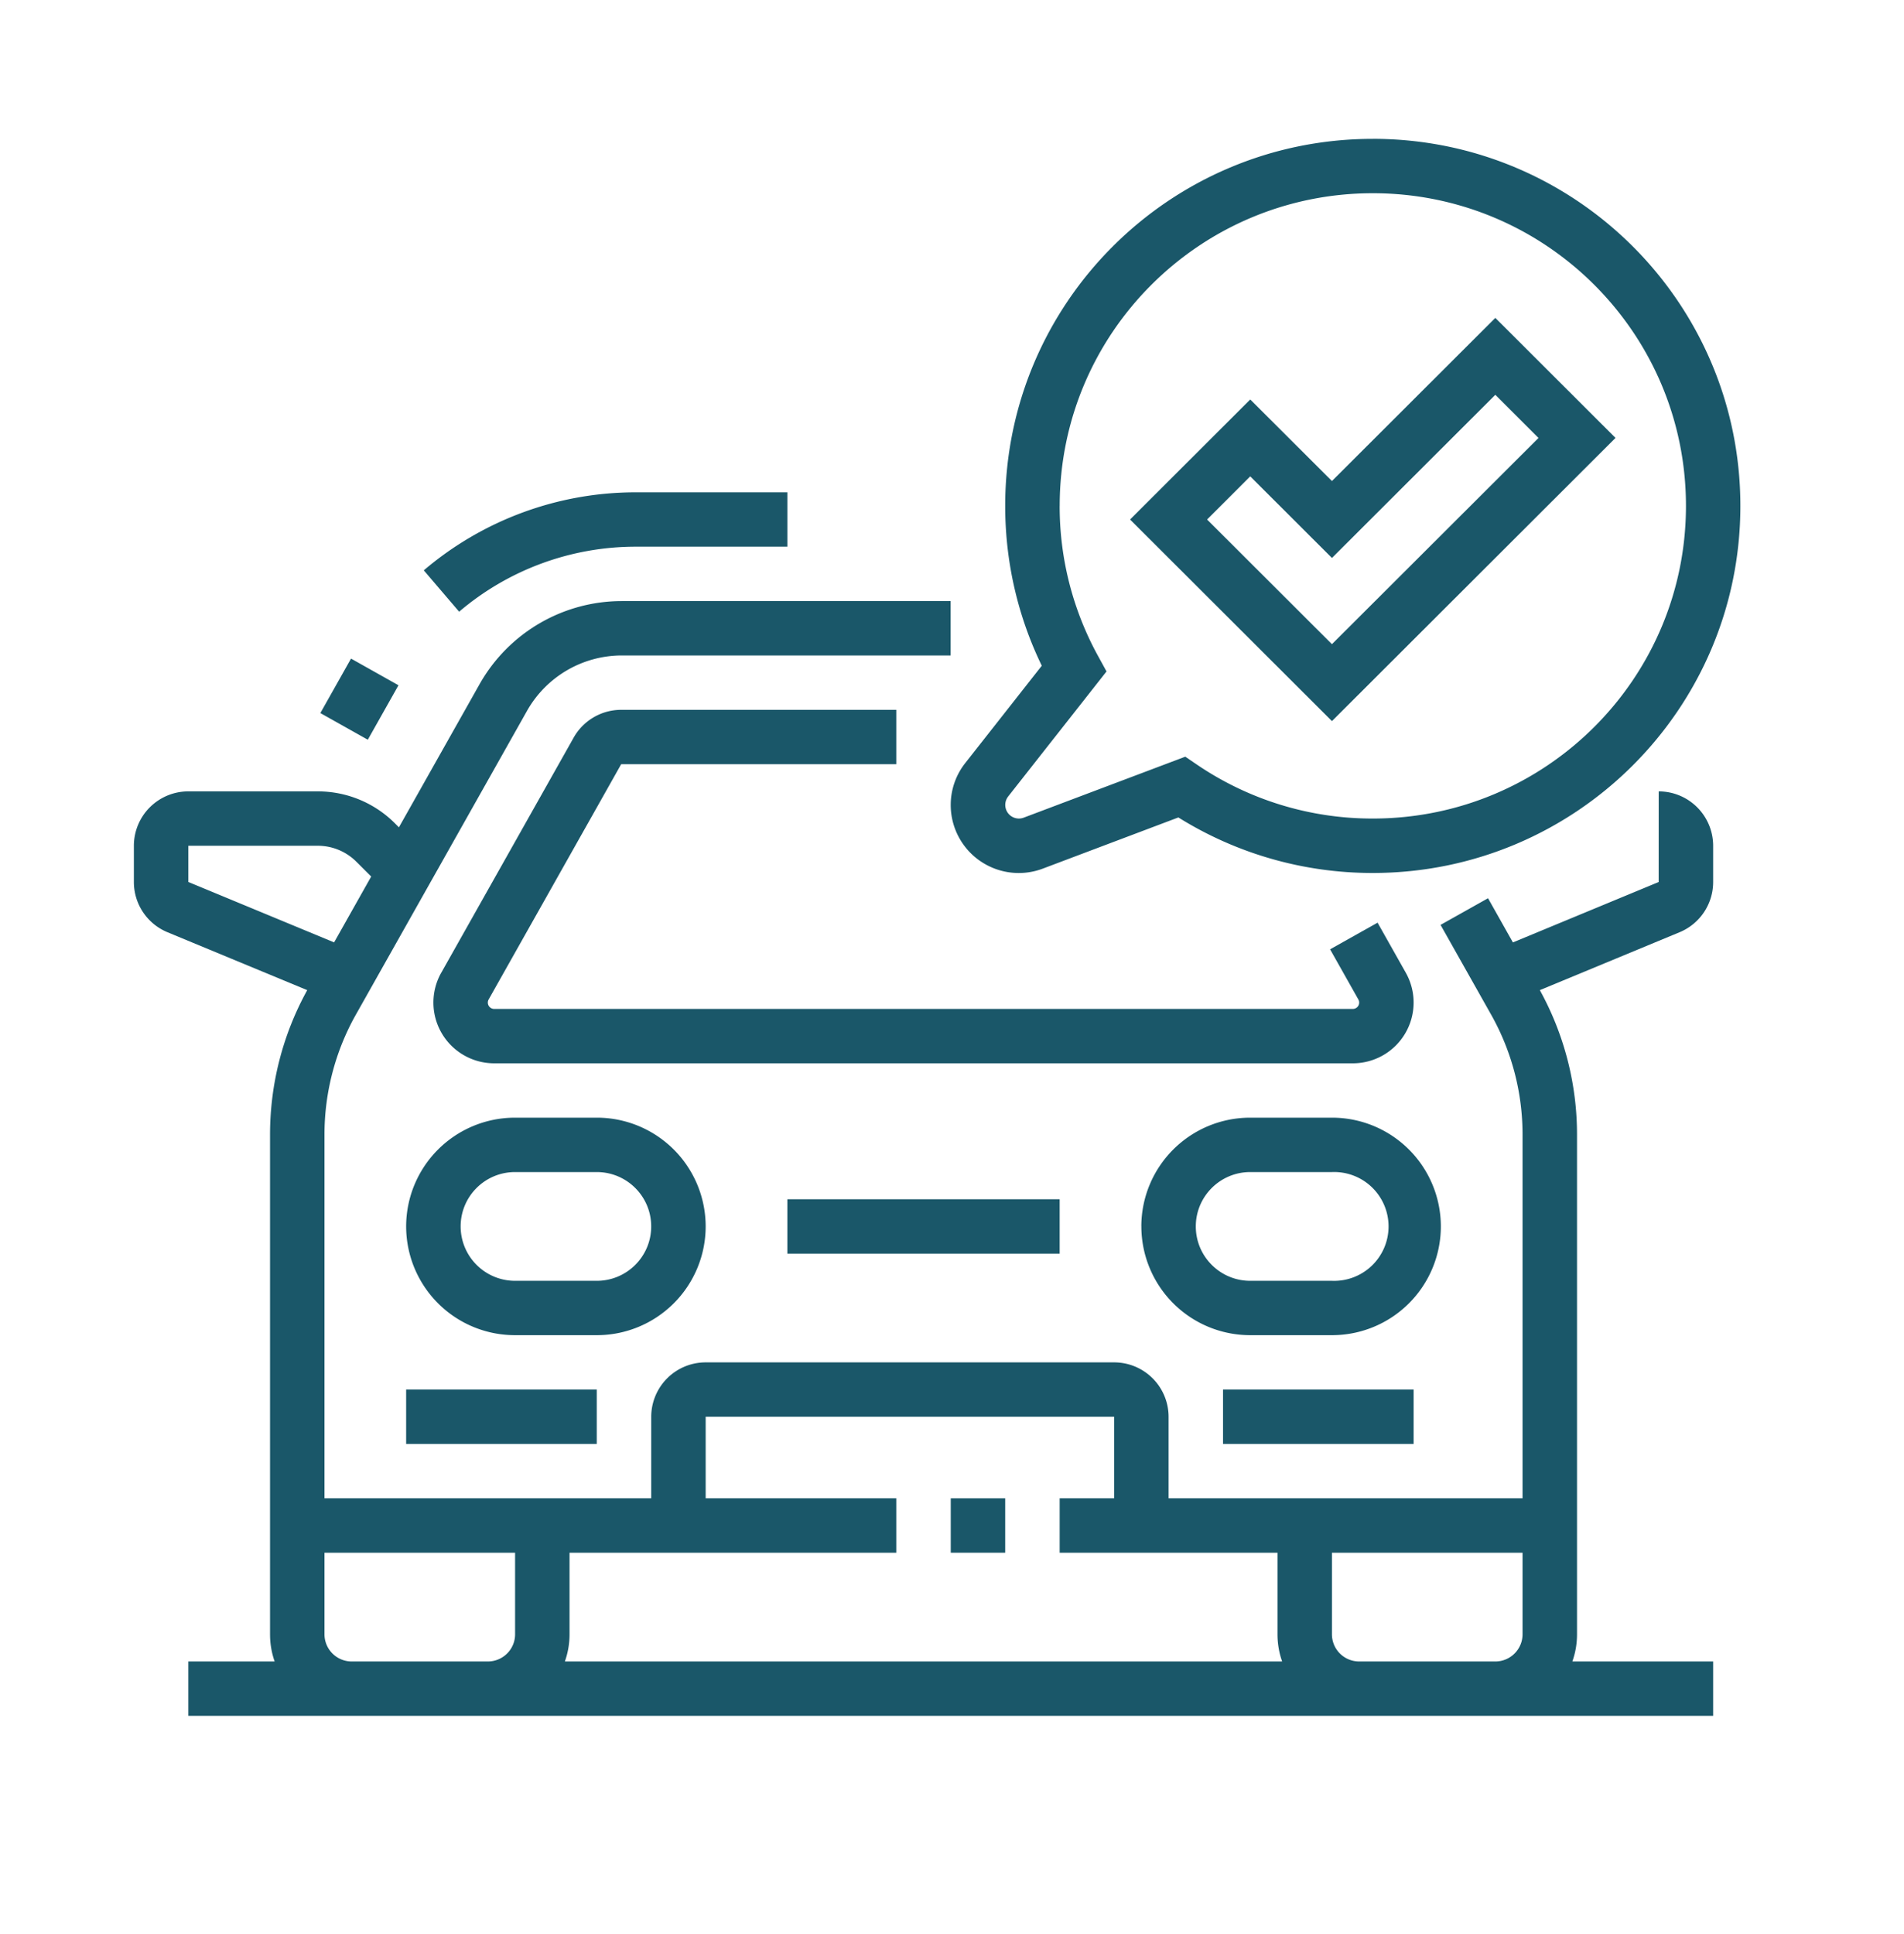
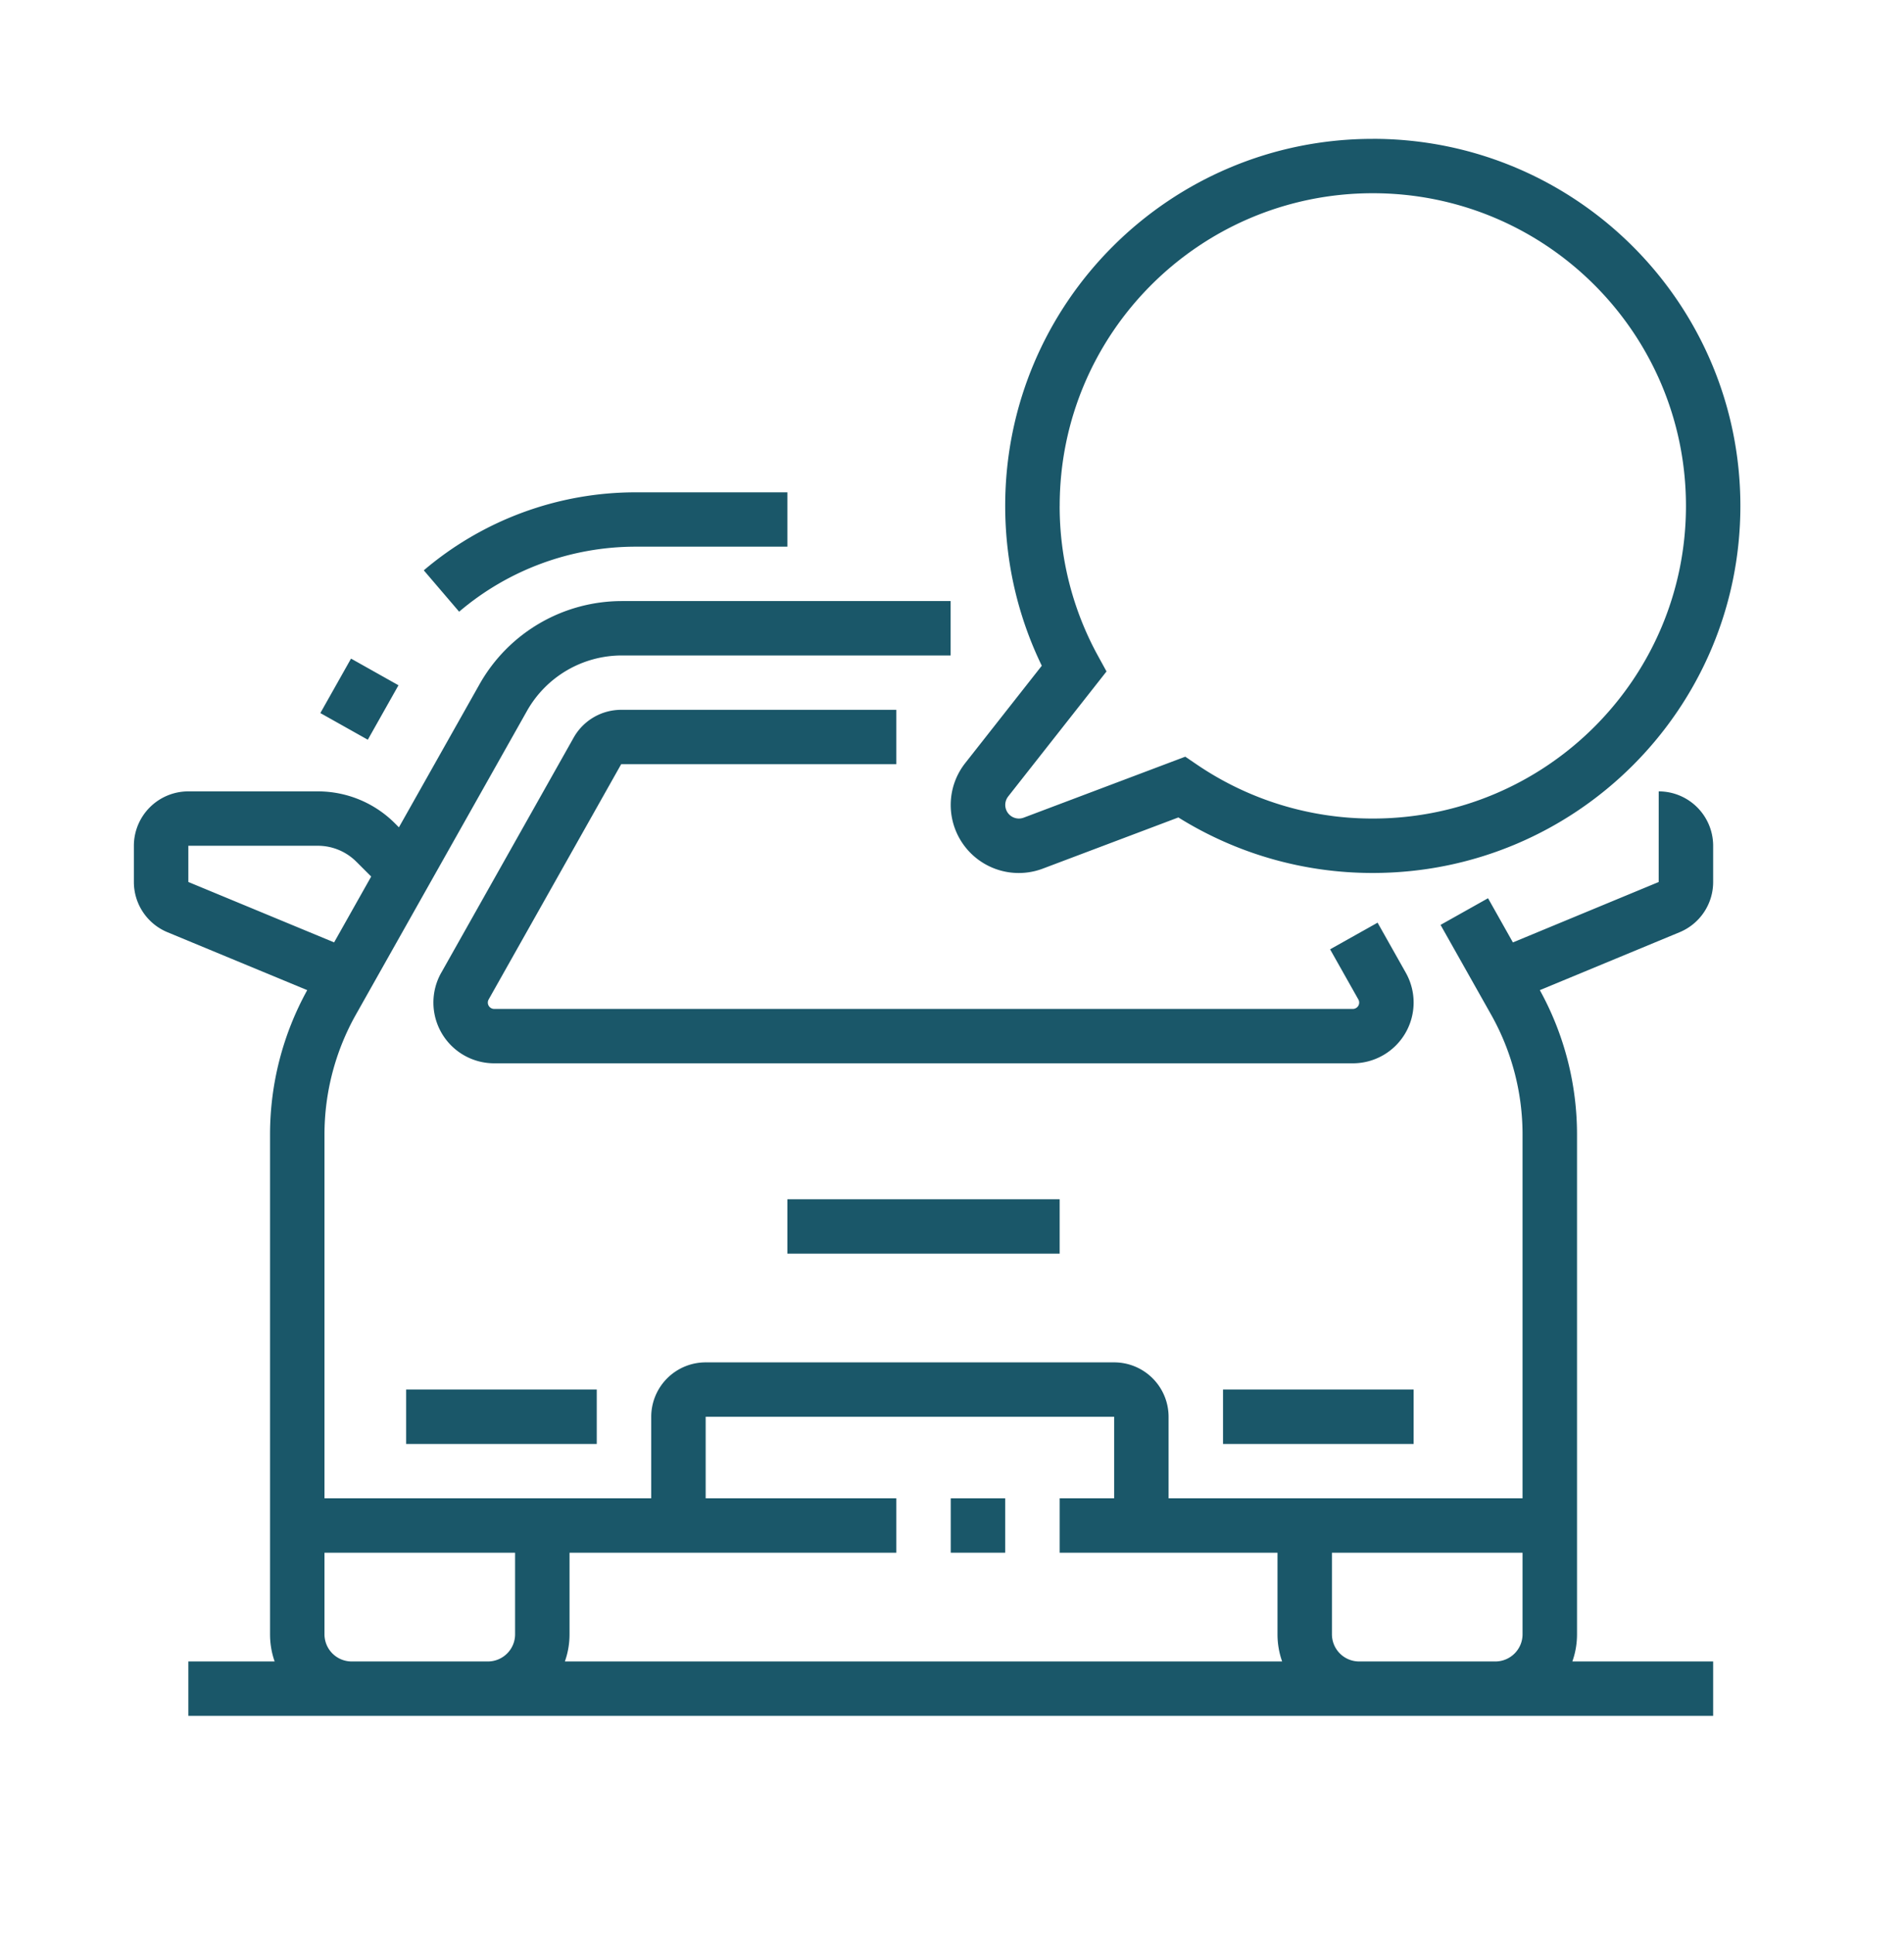
<svg xmlns="http://www.w3.org/2000/svg" width="64" height="65" fill="none">
-   <path fill="#1A5769" fill-rule="evenodd" d="m54.303 14.718-4.04-4.034-5.492 5.483-2.746-2.741-4.04 4.034 6.786 6.775 9.532-9.517Zm-9.532 4.034 5.492-5.483 1.451 1.45-6.943 6.931-4.197-4.19 1.451-1.45 2.746 2.742Z" clip-rule="evenodd" />
  <path fill="#1A5769" fill-rule="evenodd" d="M46.144 4.667c-6.824 0-12.356 5.522-12.356 12.336 0 1.924.442 3.746 1.23 5.371l-2.571 3.269c-.308.39-.49.882-.49 1.411a2.287 2.287 0 0 0 3.095 2.139l4.557-1.72a12.313 12.313 0 0 0 6.535 1.866c6.825 0 12.356-5.523 12.356-12.336 0-6.814-5.532-12.337-12.356-12.337ZM35.62 17.003c0-5.804 4.712-10.509 10.525-10.509 5.814 0 10.526 4.705 10.526 10.509S51.957 27.51 46.144 27.51a10.48 10.48 0 0 1-5.91-1.812l-.393-.267-5.433 2.05a.458.458 0 0 1-.523-.708v-.001l3.309-4.206-.29-.529a10.436 10.436 0 0 1-1.285-5.035Z" clip-rule="evenodd" />
  <path fill="#1A5769" d="M31.958 50.356h1.83v1.828h-1.83v-1.828Z" />
  <path fill="#1A5769" fill-rule="evenodd" d="M20.905 20.201a5.493 5.493 0 0 0-4.786 2.795l-2.71 4.809-.136-.136a3.66 3.66 0 0 0-2.589-1.072H6.331A1.83 1.83 0 0 0 4.5 28.425v1.217c0 .74.445 1.405 1.13 1.689l4.697 1.946a10.038 10.038 0 0 0-1.25 4.853v16.795c0 .32.054.628.155.914H6.331v1.828h51.254v-1.828h-4.733c.102-.286.157-.593.157-.914V38.13c0-1.697-.43-3.367-1.25-4.853l4.697-1.946a1.827 1.827 0 0 0 1.129-1.689v-1.217a1.83 1.83 0 0 0-1.83-1.828l-.001 3.046-4.9 2.03-.836-1.485-1.596.896 1.698 3.013a8.216 8.216 0 0 1 1.058 4.033v12.226H39.28v-2.741a1.83 1.83 0 0 0-1.83-1.828H23.72a1.83 1.83 0 0 0-1.83 1.828v2.741H10.907V38.13c0-1.413.364-2.802 1.057-4.033l5.75-10.205a3.662 3.662 0 0 1 3.191-1.863h11.049V20.2H20.905Zm-4.507 35.638h-4.576a.914.914 0 0 1-.915-.914v-2.741h6.407v2.741c0 .505-.41.914-.916.914Zm26.699 0h-24.11c.102-.286.157-.593.157-.914v-2.741h10.983v-1.828H23.72v-2.741h13.73v2.741h-1.831v1.828h7.322v2.741c0 .32.055.628.156.914Zm7.166 0h-4.577a.914.914 0 0 1-.915-.914v-2.741h6.407v2.741c0 .505-.41.914-.915.914ZM11.23 31.673l1.247-2.214-.5-.499a1.829 1.829 0 0 0-1.293-.535H6.331v1.217l4.9 2.03Z" clip-rule="evenodd" />
  <path fill="#1A5769" d="M20.88 23.856c-.662 0-1.27.357-1.595.93l-4.455 7.91h-.001a2.042 2.042 0 0 0 1.783 3.04h28.861a2.042 2.042 0 0 0 1.783-3.04l-.951-1.687-1.596.896.95 1.685a.213.213 0 0 1-.186.318H16.612a.213.213 0 0 1-.186-.319l4.453-7.904.002-.001h9.246v-1.828H20.88ZM35.619 42.132h-9.153v-1.828h9.153v1.828ZM13.652 48.529h6.407V46.7h-6.407v1.828ZM47.517 48.529H41.11V46.7h6.407v1.828ZM11.799 22.135l-1.031 1.83 1.595.896 1.031-1.83-1.595-.896ZM14.245 19.168a10.991 10.991 0 0 1 7.126-2.622h5.095v1.827h-5.095a9.159 9.159 0 0 0-5.938 2.185l-1.188-1.39Z" />
-   <path fill="#1A5769" fill-rule="evenodd" d="M38.364 41.218a3.658 3.658 0 0 1 3.661-3.655h2.746a3.658 3.658 0 0 1 3.661 3.655 3.658 3.658 0 0 1-3.66 3.655h-2.747a3.658 3.658 0 0 1-3.66-3.655Zm3.661-1.827c-1.01 0-1.83.818-1.83 1.827 0 1.01.82 1.828 1.83 1.828h2.746a1.829 1.829 0 1 0 0-3.655h-2.746ZM17.314 37.563a3.658 3.658 0 0 0-3.662 3.655 3.658 3.658 0 0 0 3.662 3.655h2.745a3.658 3.658 0 0 0 3.661-3.655 3.658 3.658 0 0 0-3.66-3.655h-2.746Zm-1.83 3.655c0-1.01.818-1.827 1.83-1.827h2.745c1.011 0 1.83.818 1.83 1.827 0 1.01-.819 1.828-1.83 1.828h-2.745a1.829 1.829 0 0 1-1.83-1.828Z" clip-rule="evenodd" />
</svg>